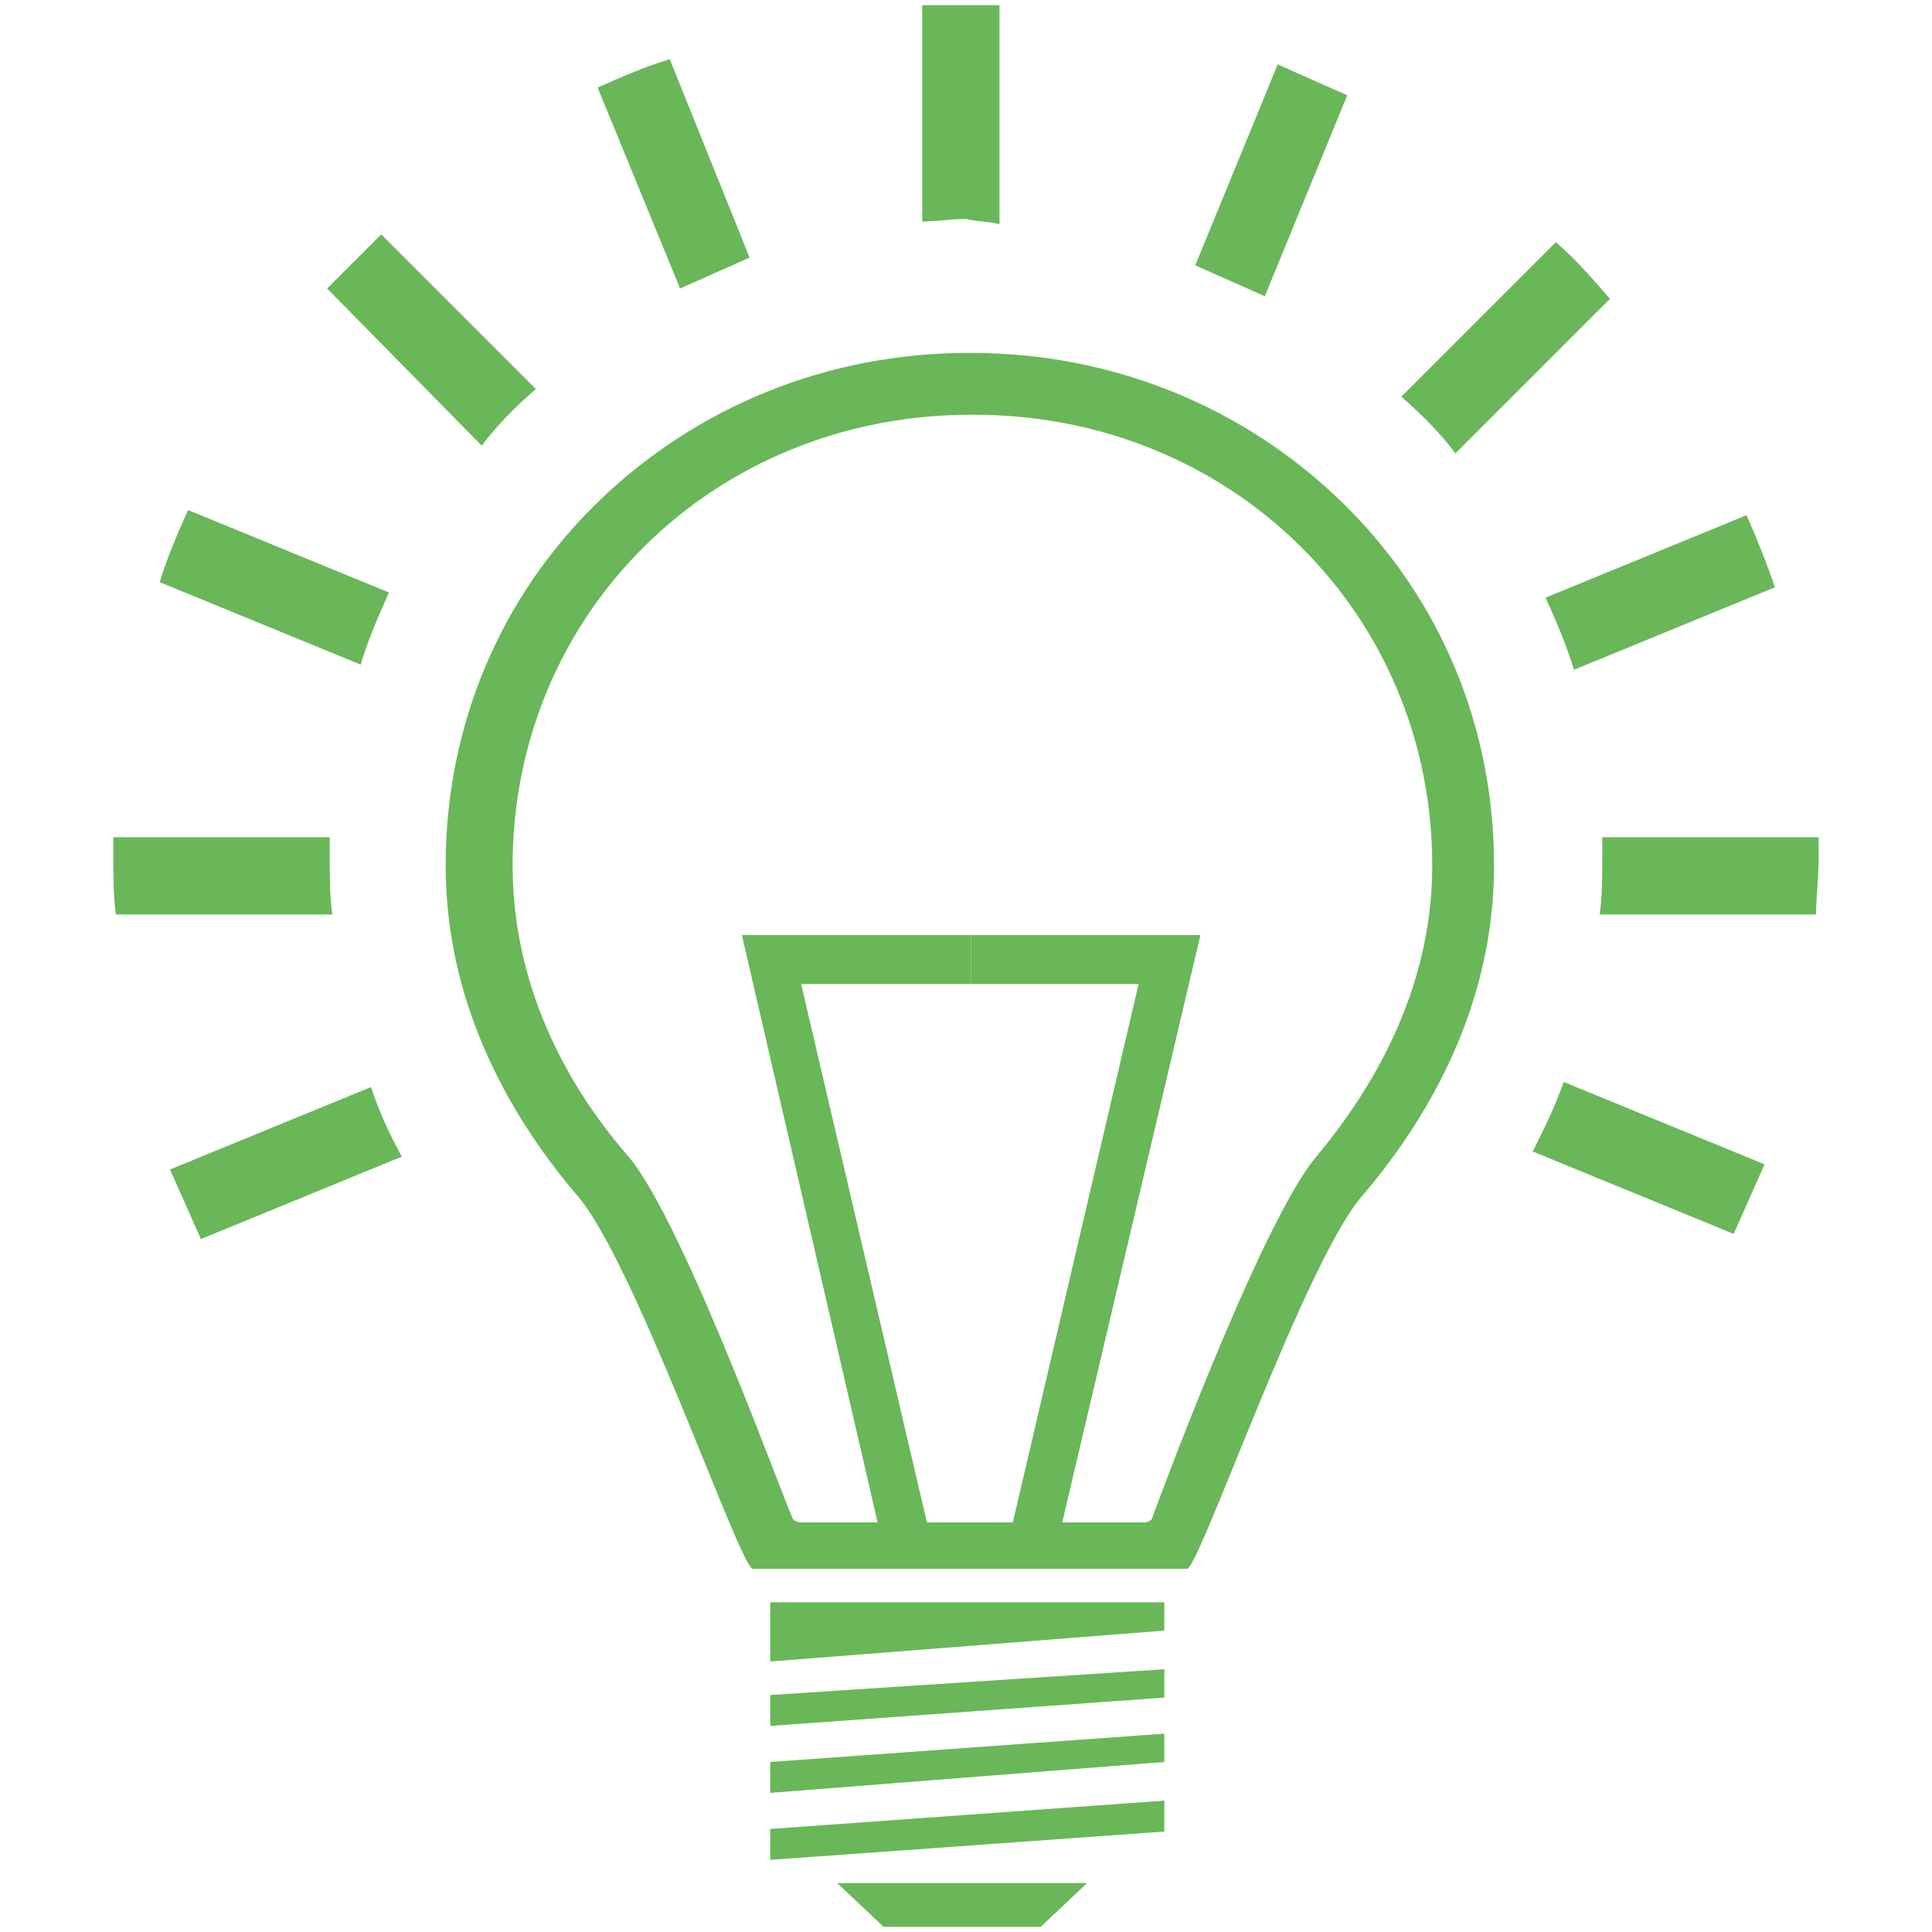
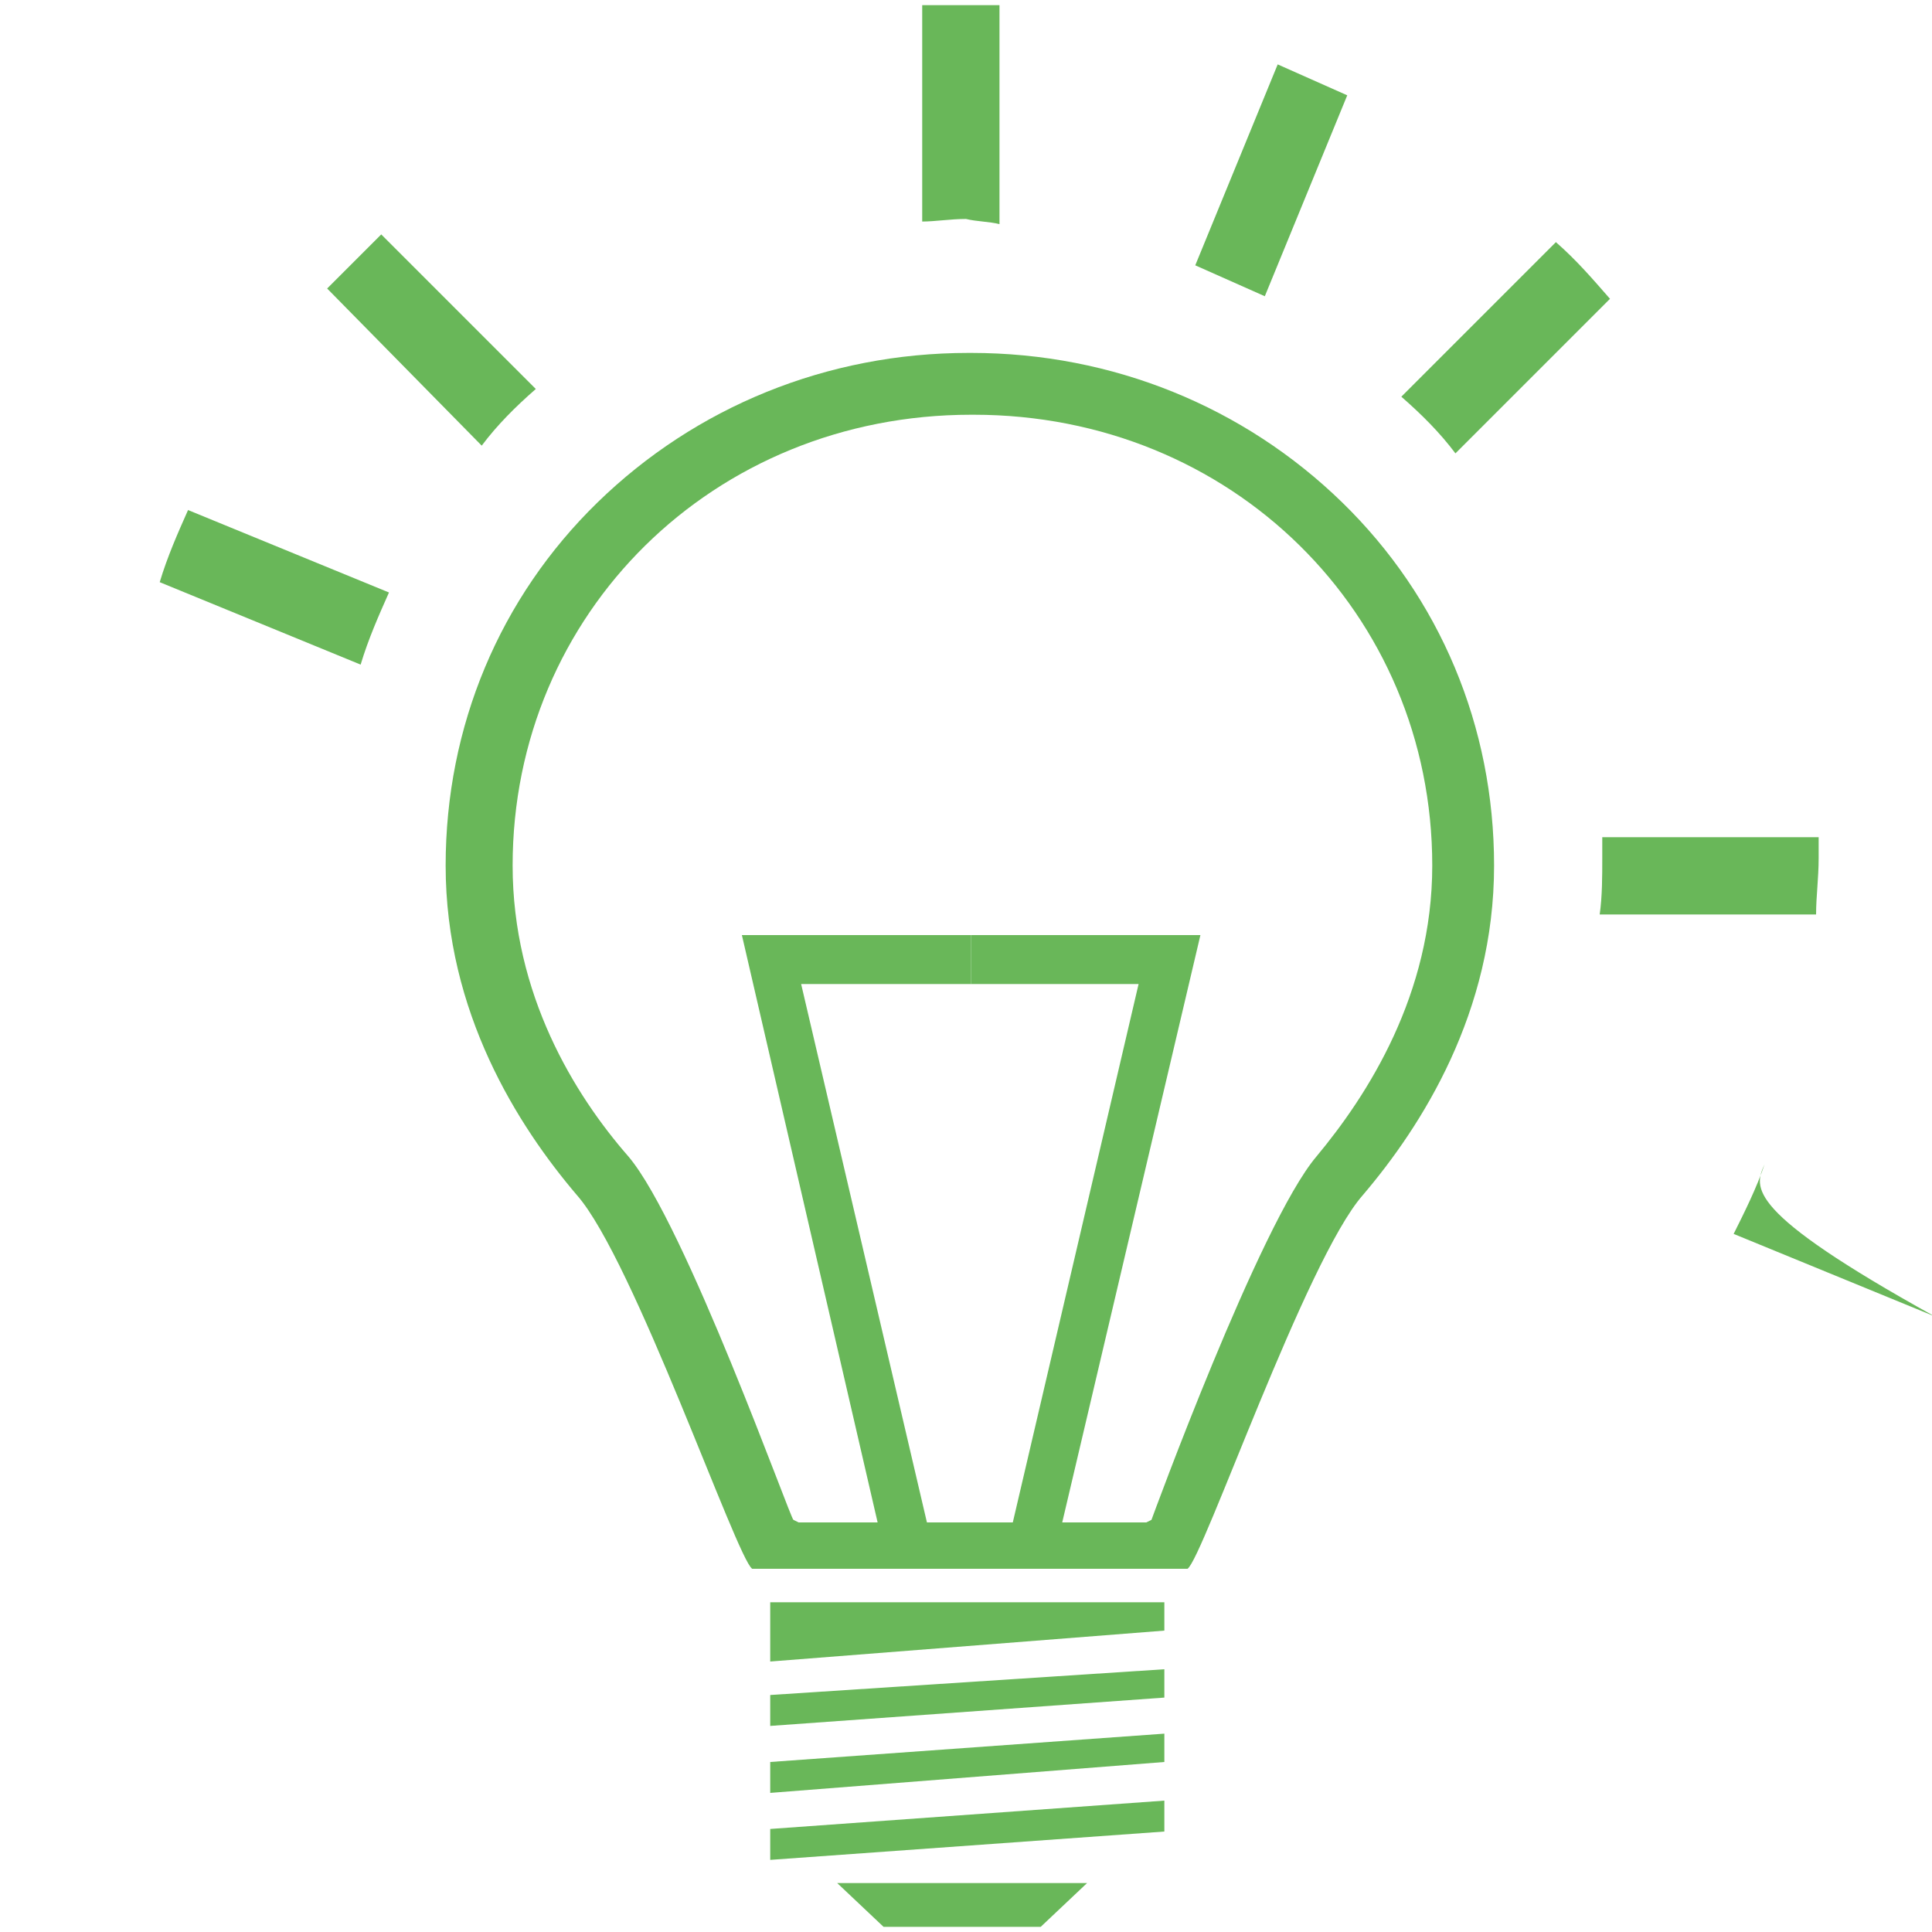
<svg xmlns="http://www.w3.org/2000/svg" version="1.1" id="Layer_1" x="0px" y="0px" viewBox="0 0 75 75" style="enable-background:new 0 0 75 75;" xml:space="preserve">
  <style type="text/css">
	.st0{fill:#69B759;}
</style>
  <g>
    <g>
      <g>
        <g>
          <g>
            <g>
              <path class="st0" d="M29.2,60.9c-0.6-0.4-4.6-12-6.8-14.5c-2.3-2.7-5.1-7.1-5.1-12.8c0-5.4,2.1-10.4,5.9-14.1        s8.9-5.8,14.4-5.8h0.1c5.5,0,10.6,2.1,14.4,5.8c3.8,3.7,5.9,8.7,5.9,14.1c0,5.7-2.8,10.1-5.1,12.8c-2.2,2.5-6.2,14.1-6.8,14.5        H29.2z M44.5,59.1l0.2-0.1c0,0,4.2-11.5,6.4-14.1c2-2.4,4.5-6.3,4.5-11.3c0-9.8-7.8-17.5-17.8-17.5h-0.1        c-10,0-17.8,7.7-17.8,17.5c0,5,2.4,8.9,4.5,11.3c2.2,2.6,6.3,14.1,6.4,14.1l0.2,0.1H44.5z" />
            </g>
          </g>
          <g>
            <polygon class="st0" points="29.9,62.2 29.9,64.5 45.2,63.3 45.2,62.2      " />
          </g>
          <g>
            <polygon class="st0" points="29.9,65.8 29.9,67 45.2,65.9 45.2,64.8      " />
          </g>
          <g>
            <polygon class="st0" points="29.9,68.4 29.9,69.6 45.2,68.4 45.2,67.3      " />
          </g>
          <g>
            <polygon class="st0" points="29.9,71 29.9,72.2 45.2,71.1 45.2,69.9      " />
          </g>
          <g>
            <polygon class="st0" points="37.4,73.1 37.3,73.1 32.5,73.1 34.3,74.8 37.3,74.8 37.4,74.8 40.4,74.8 42.2,73.1      " />
          </g>
        </g>
      </g>
    </g>
    <g>
-       <path class="st0" d="M15.6,44.9c-0.5-0.9-0.9-1.8-1.2-2.7l-7.8,3.2c0.4,0.9,0.8,1.8,1.2,2.7L15.6,44.9z" />
      <path class="st0" d="M14,25.8c0.3-1,0.7-1.9,1.1-2.8l-7.8-3.2c-0.4,0.9-0.8,1.8-1.1,2.8L14,25.8z" />
-       <path class="st0" d="M26.4,11.2c0.9-0.4,1.8-0.8,2.7-1.2L26,2.3c-1,0.3-1.9,0.7-2.8,1.1L26.4,11.2z" />
-       <path class="st0" d="M12.8,33.3c0-0.3,0-0.5,0-0.8H4.4c0,0.3,0,0.5,0,0.8c0,0.7,0,1.5,0.1,2.2h8.4C12.8,34.8,12.8,34.1,12.8,33.3z    " />
      <path class="st0" d="M62.2,33.3c0,0.7,0,1.5-0.1,2.2h8.4c0-0.7,0.1-1.4,0.1-2.2c0-0.3,0-0.5,0-0.8h-8.4    C62.2,32.8,62.2,33.1,62.2,33.3z" />
      <path class="st0" d="M18.7,17.3c0.6-0.8,1.3-1.5,2.1-2.2l-6-6c-0.7,0.7-1.4,1.4-2.1,2.1L18.7,17.3z" />
      <path class="st0" d="M38.8,8.7V0.2c-0.4,0-0.9,0-1.3,0c-0.6,0-1.1,0-1.7,0v8.4c0.5,0,1.1-0.1,1.7-0.1C37.9,8.6,38.4,8.6,38.8,8.7z    " />
      <path class="st0" d="M52.3,3.7c-0.9-0.4-1.8-0.8-2.7-1.2l-3.2,7.8c0.9,0.4,1.8,0.8,2.7,1.2L52.3,3.7z" />
-       <path class="st0" d="M68.5,45.2L60.7,42c-0.3,0.9-0.8,1.9-1.2,2.7l7.8,3.2C67.7,47,68.1,46.1,68.5,45.2z" />
-       <path class="st0" d="M68.9,22.8c-0.3-0.9-0.7-1.9-1.1-2.8L60,23.2c0.4,0.9,0.8,1.8,1.1,2.8L68.9,22.8z" />
+       <path class="st0" d="M68.5,45.2c-0.3,0.9-0.8,1.9-1.2,2.7l7.8,3.2C67.7,47,68.1,46.1,68.5,45.2z" />
      <path class="st0" d="M56.5,17.6l6-6c-0.7-0.8-1.3-1.5-2.1-2.2l-6,6C55.2,16.1,55.9,16.8,56.5,17.6z" />
    </g>
    <g>
      <polygon class="st0" points="34.3,60.1 28.8,36.3 37.7,36.3 37.7,38.2 31.1,38.2 36.1,59.6   " />
    </g>
    <g>
      <polygon class="st0" points="41,60.1 39.2,59.6 44.2,38.2 37.7,38.2 37.7,36.3 46.6,36.3   " />
    </g>
  </g>
</svg>